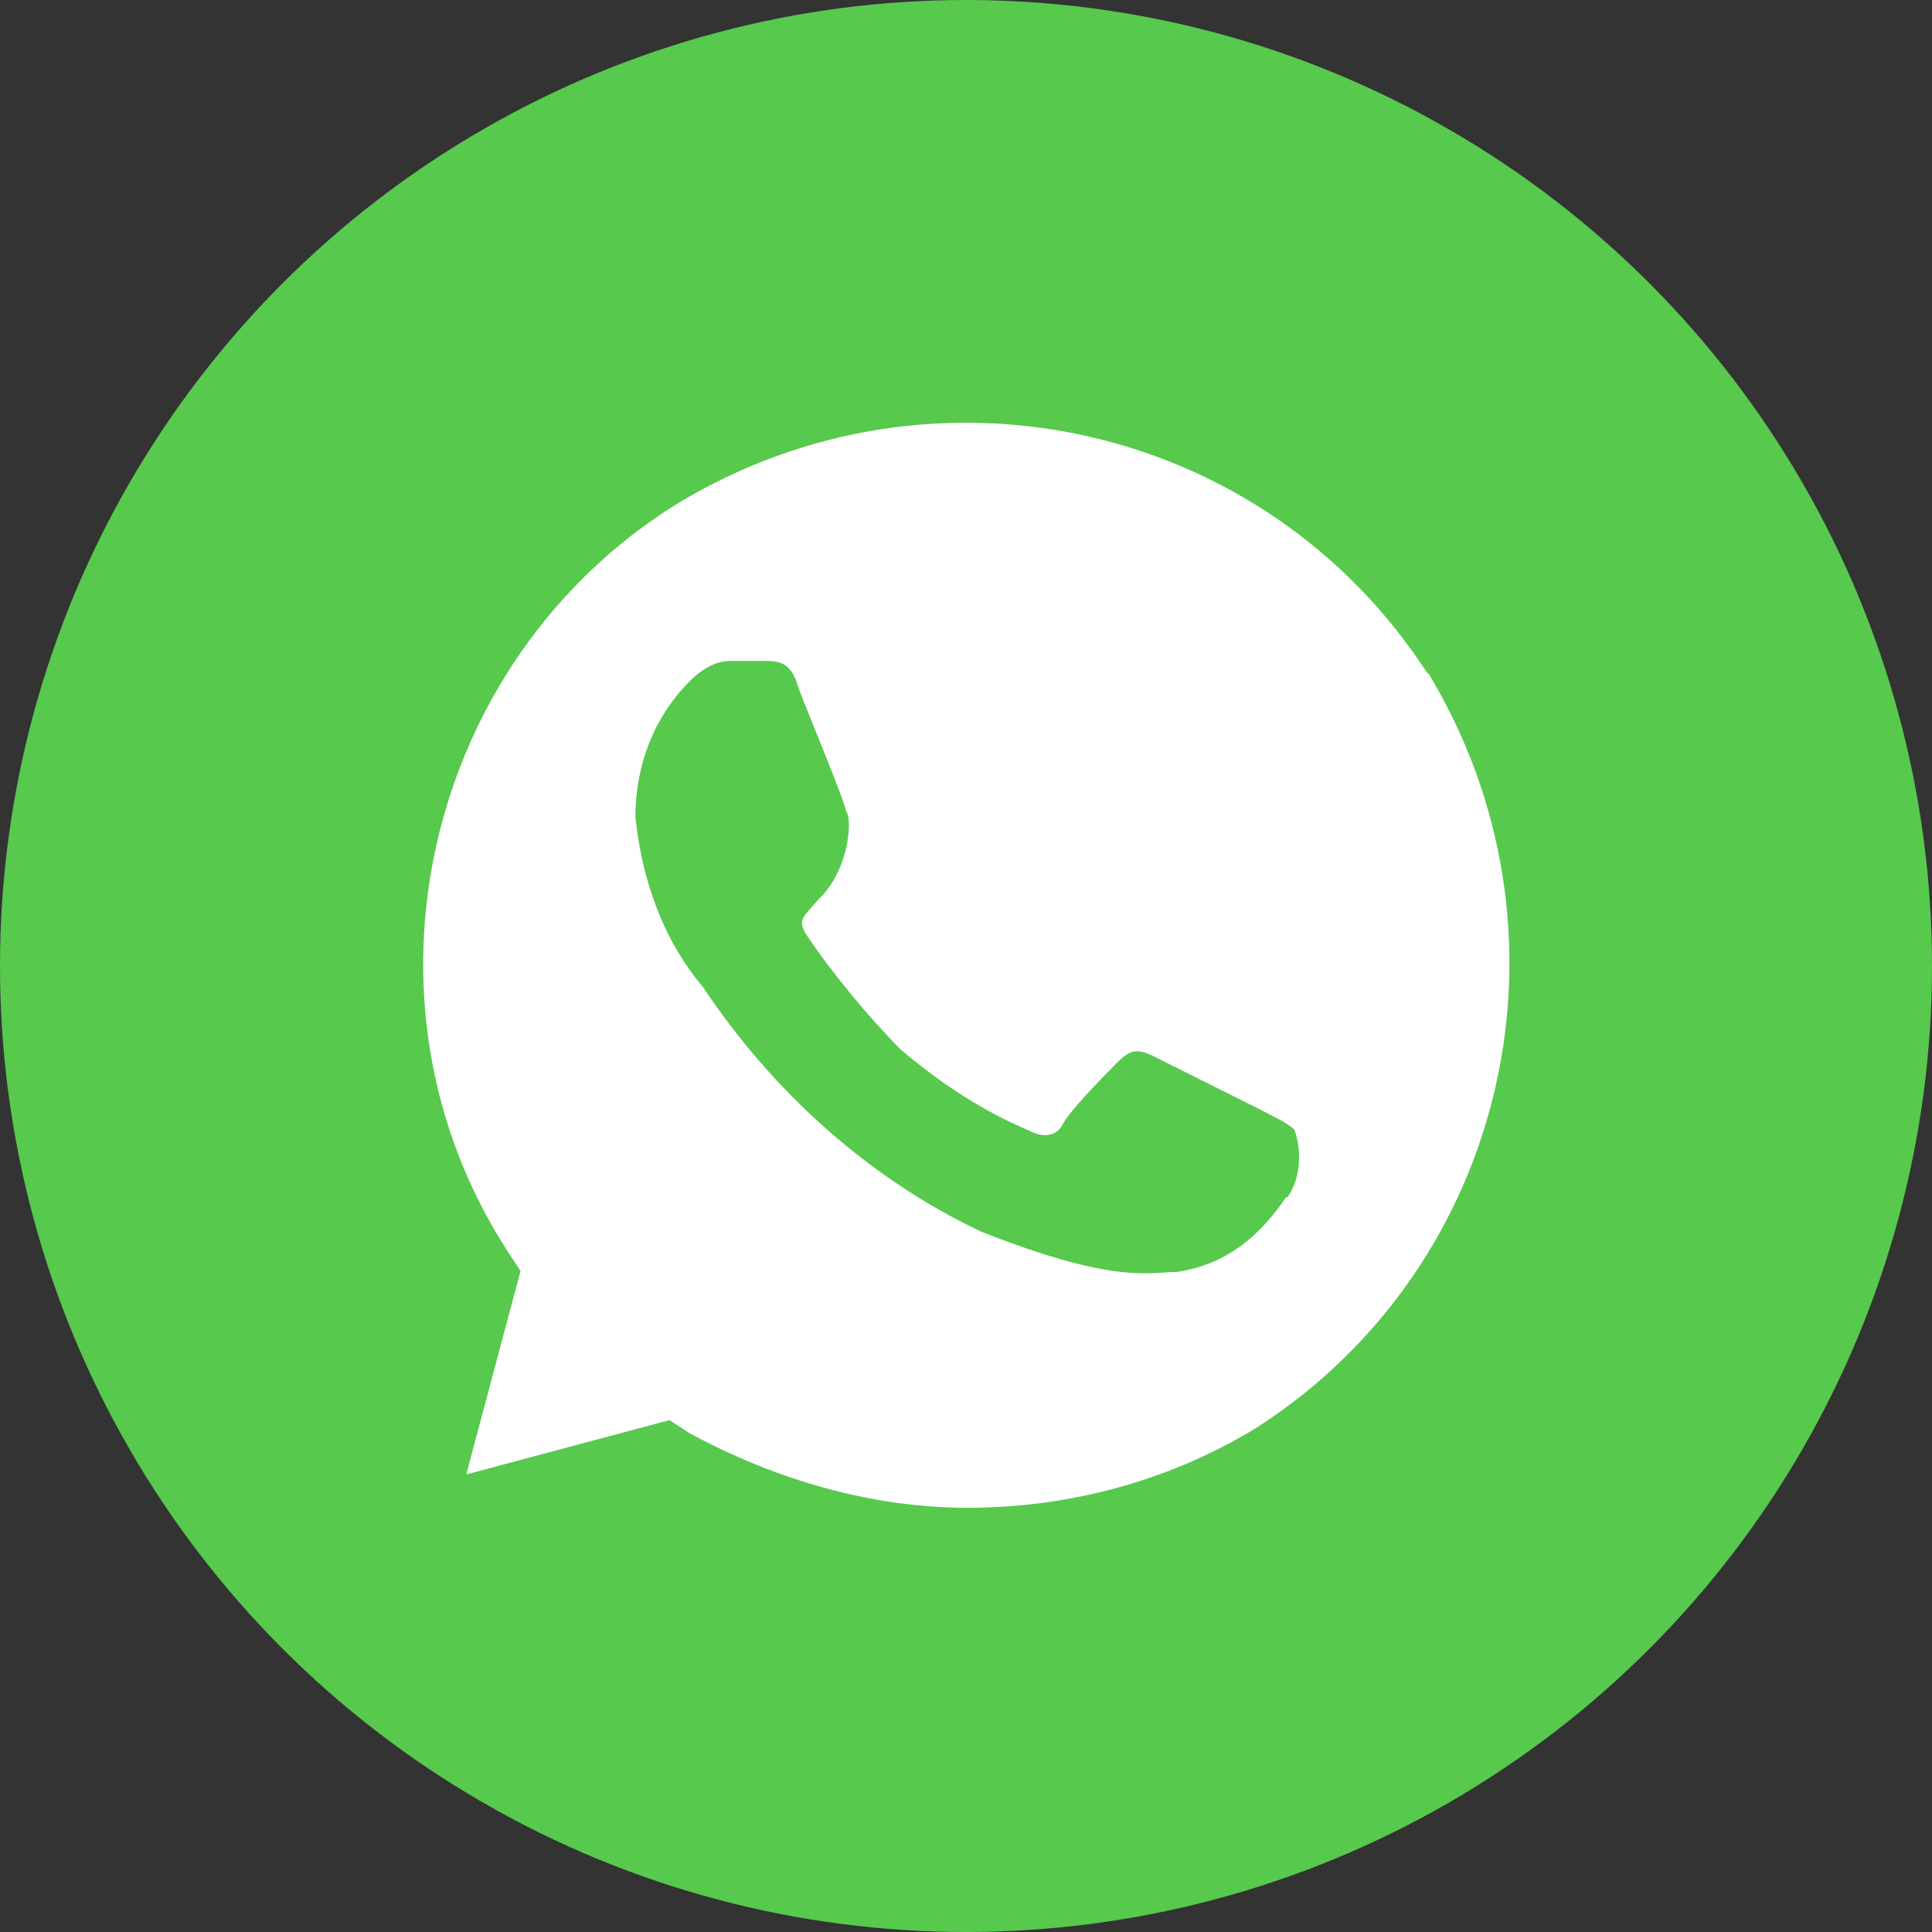
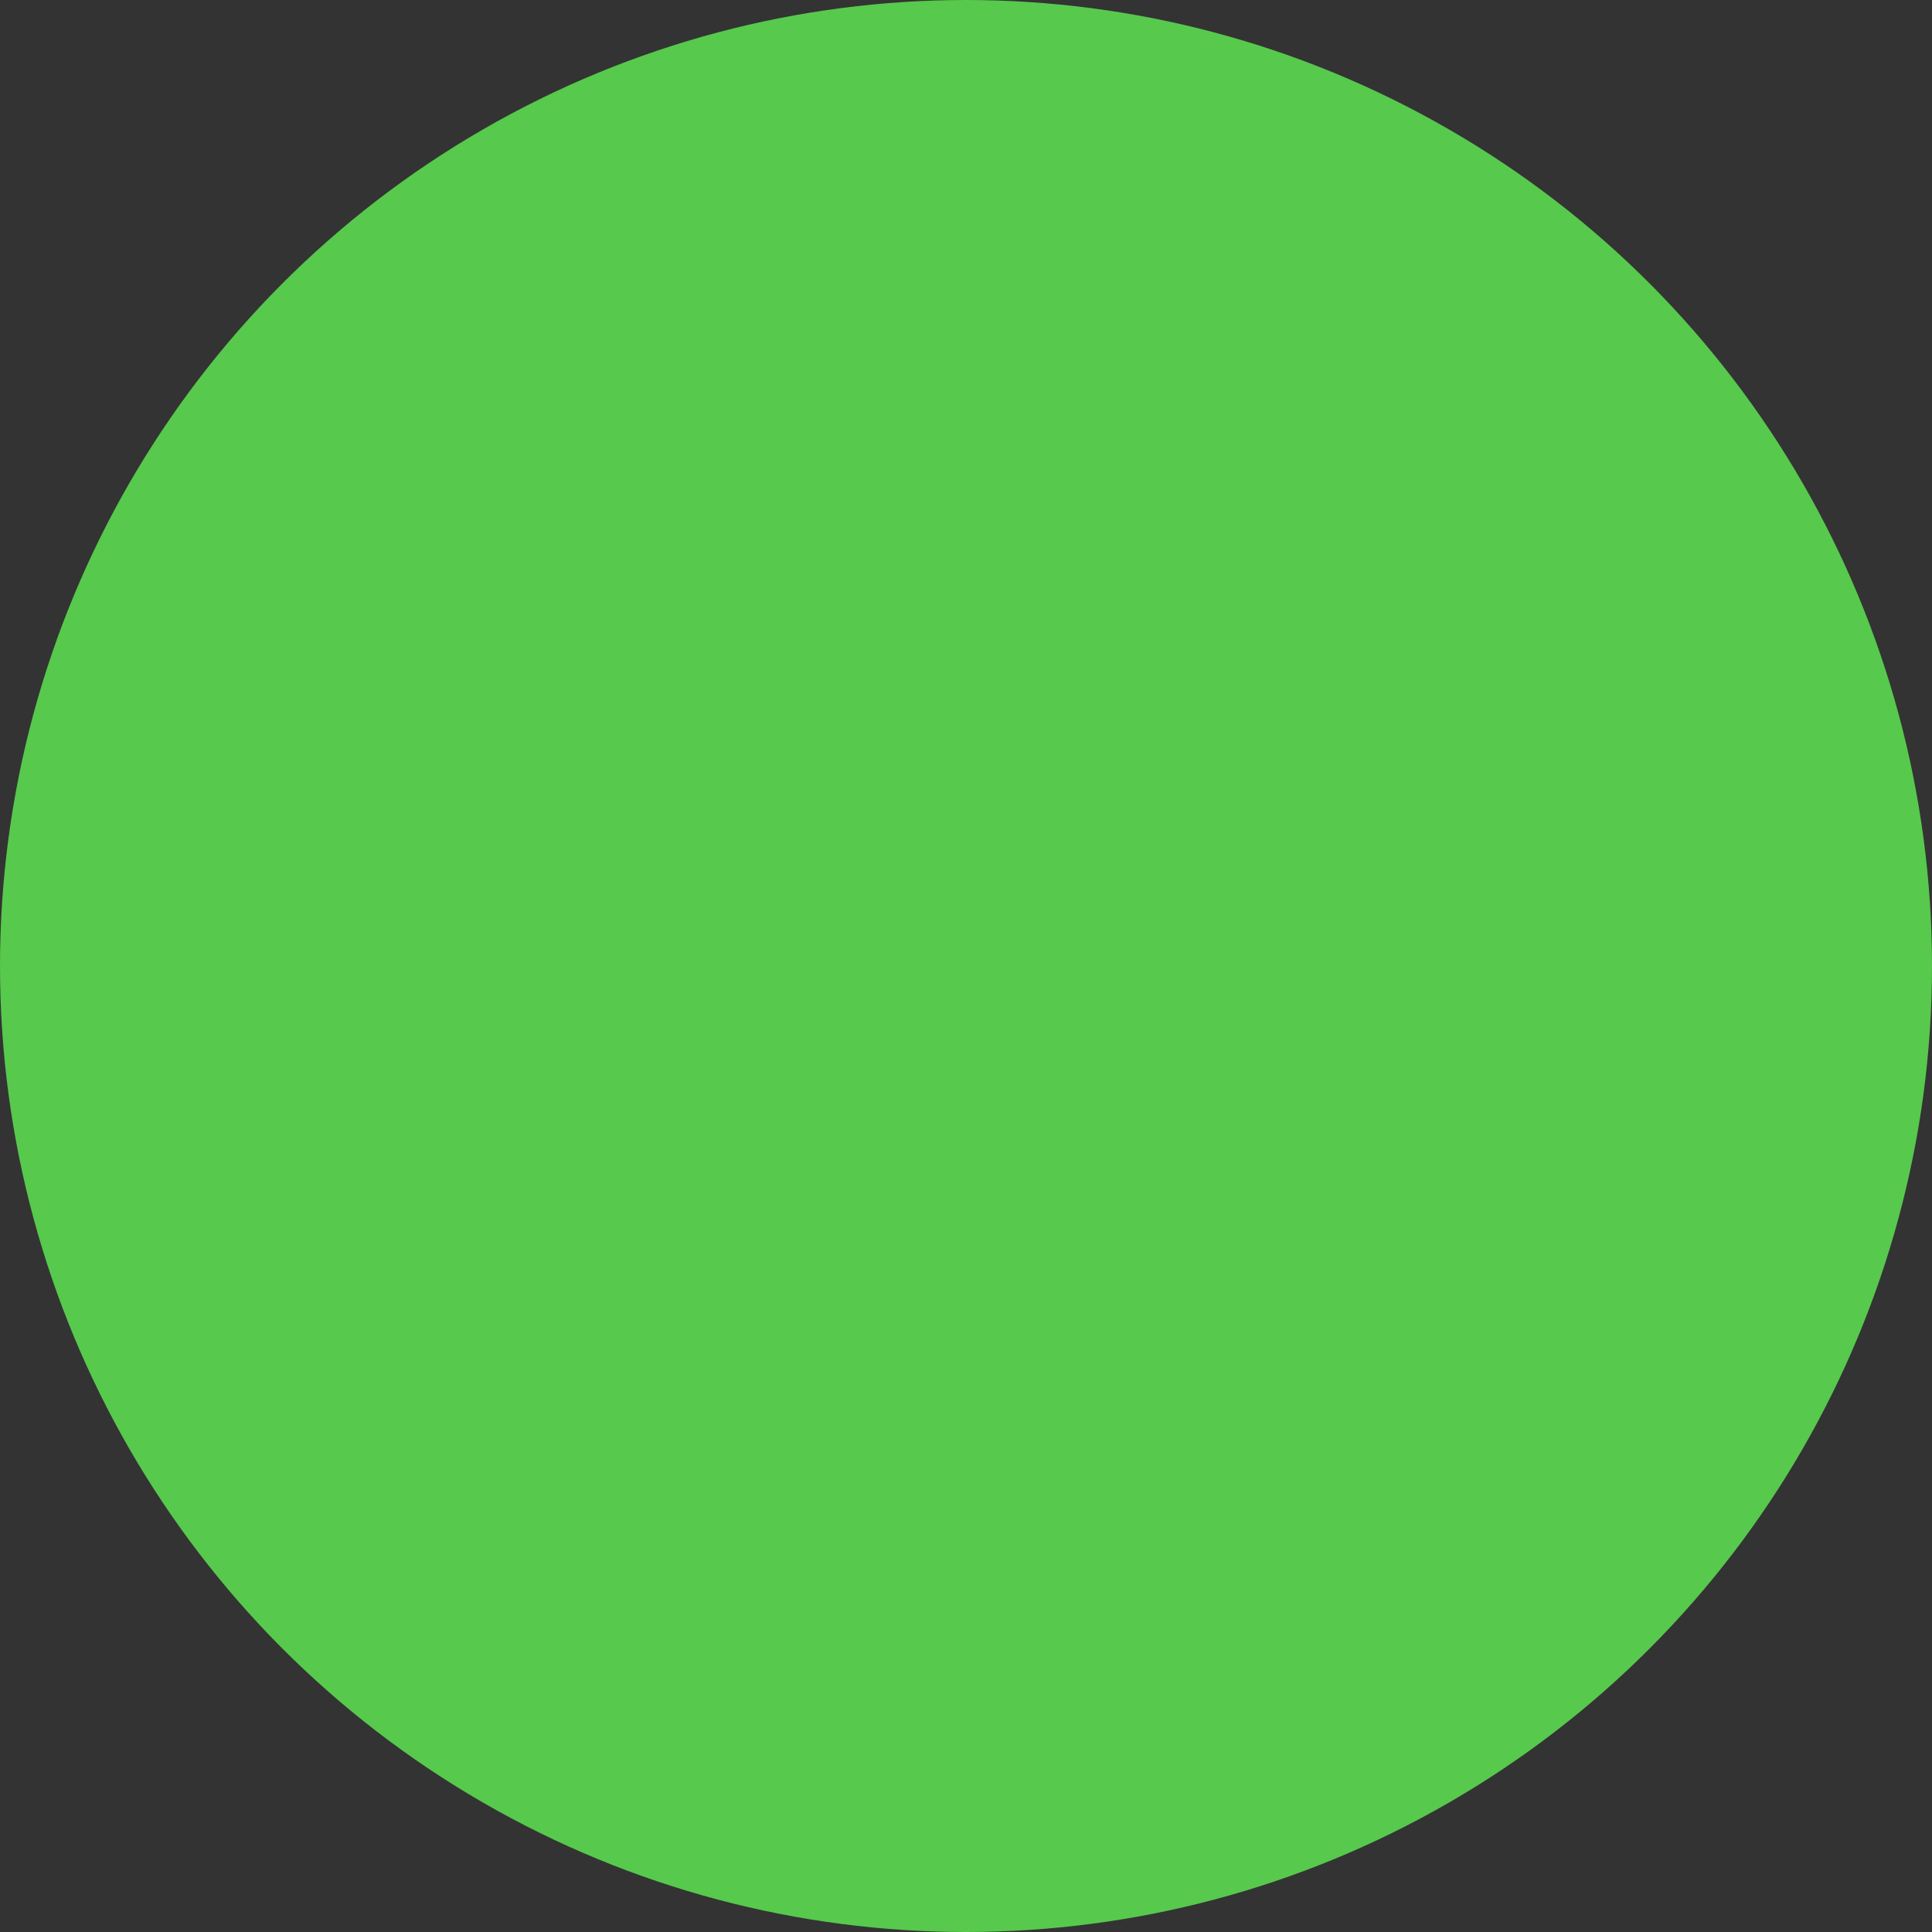
<svg xmlns="http://www.w3.org/2000/svg" width="28" height="28" viewBox="0 0 28 28" fill="none">
  <rect x="0" y="0" width="28" height="28" fill="#333333" stroke="none" />
  <circle cx="14" cy="14" r="14" fill="#57C94D" />
-   <path d="M20.695 9.77C18.344 6.125 13.529 5.045 9.805 7.306C6.172 9.567 5.002 14.495 7.353 18.129L7.544 18.421L6.757 21.369L9.704 20.581L9.997 20.773C11.268 21.459 12.652 21.852 14.024 21.852C15.498 21.852 16.972 21.459 18.243 20.671C21.877 18.309 22.957 13.482 20.695 9.747V9.77ZM18.637 17.352C18.243 17.938 17.748 18.331 17.062 18.433C16.668 18.433 16.173 18.624 14.216 17.848C12.55 17.06 11.167 15.777 10.188 14.304C9.603 13.617 9.299 12.729 9.209 11.84C9.209 11.053 9.502 10.366 9.997 9.871C10.188 9.68 10.39 9.579 10.582 9.579H11.077C11.268 9.579 11.47 9.579 11.572 9.972C11.763 10.467 12.258 11.649 12.258 11.75C12.359 11.851 12.314 12.605 11.864 13.033C11.617 13.314 11.572 13.325 11.673 13.527C12.067 14.113 12.562 14.709 13.046 15.204C13.63 15.699 14.227 16.093 14.913 16.385C15.104 16.486 15.307 16.486 15.408 16.284C15.509 16.093 15.993 15.598 16.195 15.395C16.387 15.204 16.488 15.204 16.691 15.294L18.265 16.081C18.457 16.183 18.659 16.273 18.761 16.374C18.862 16.666 18.862 17.06 18.659 17.352H18.637Z" fill="white" />
</svg>